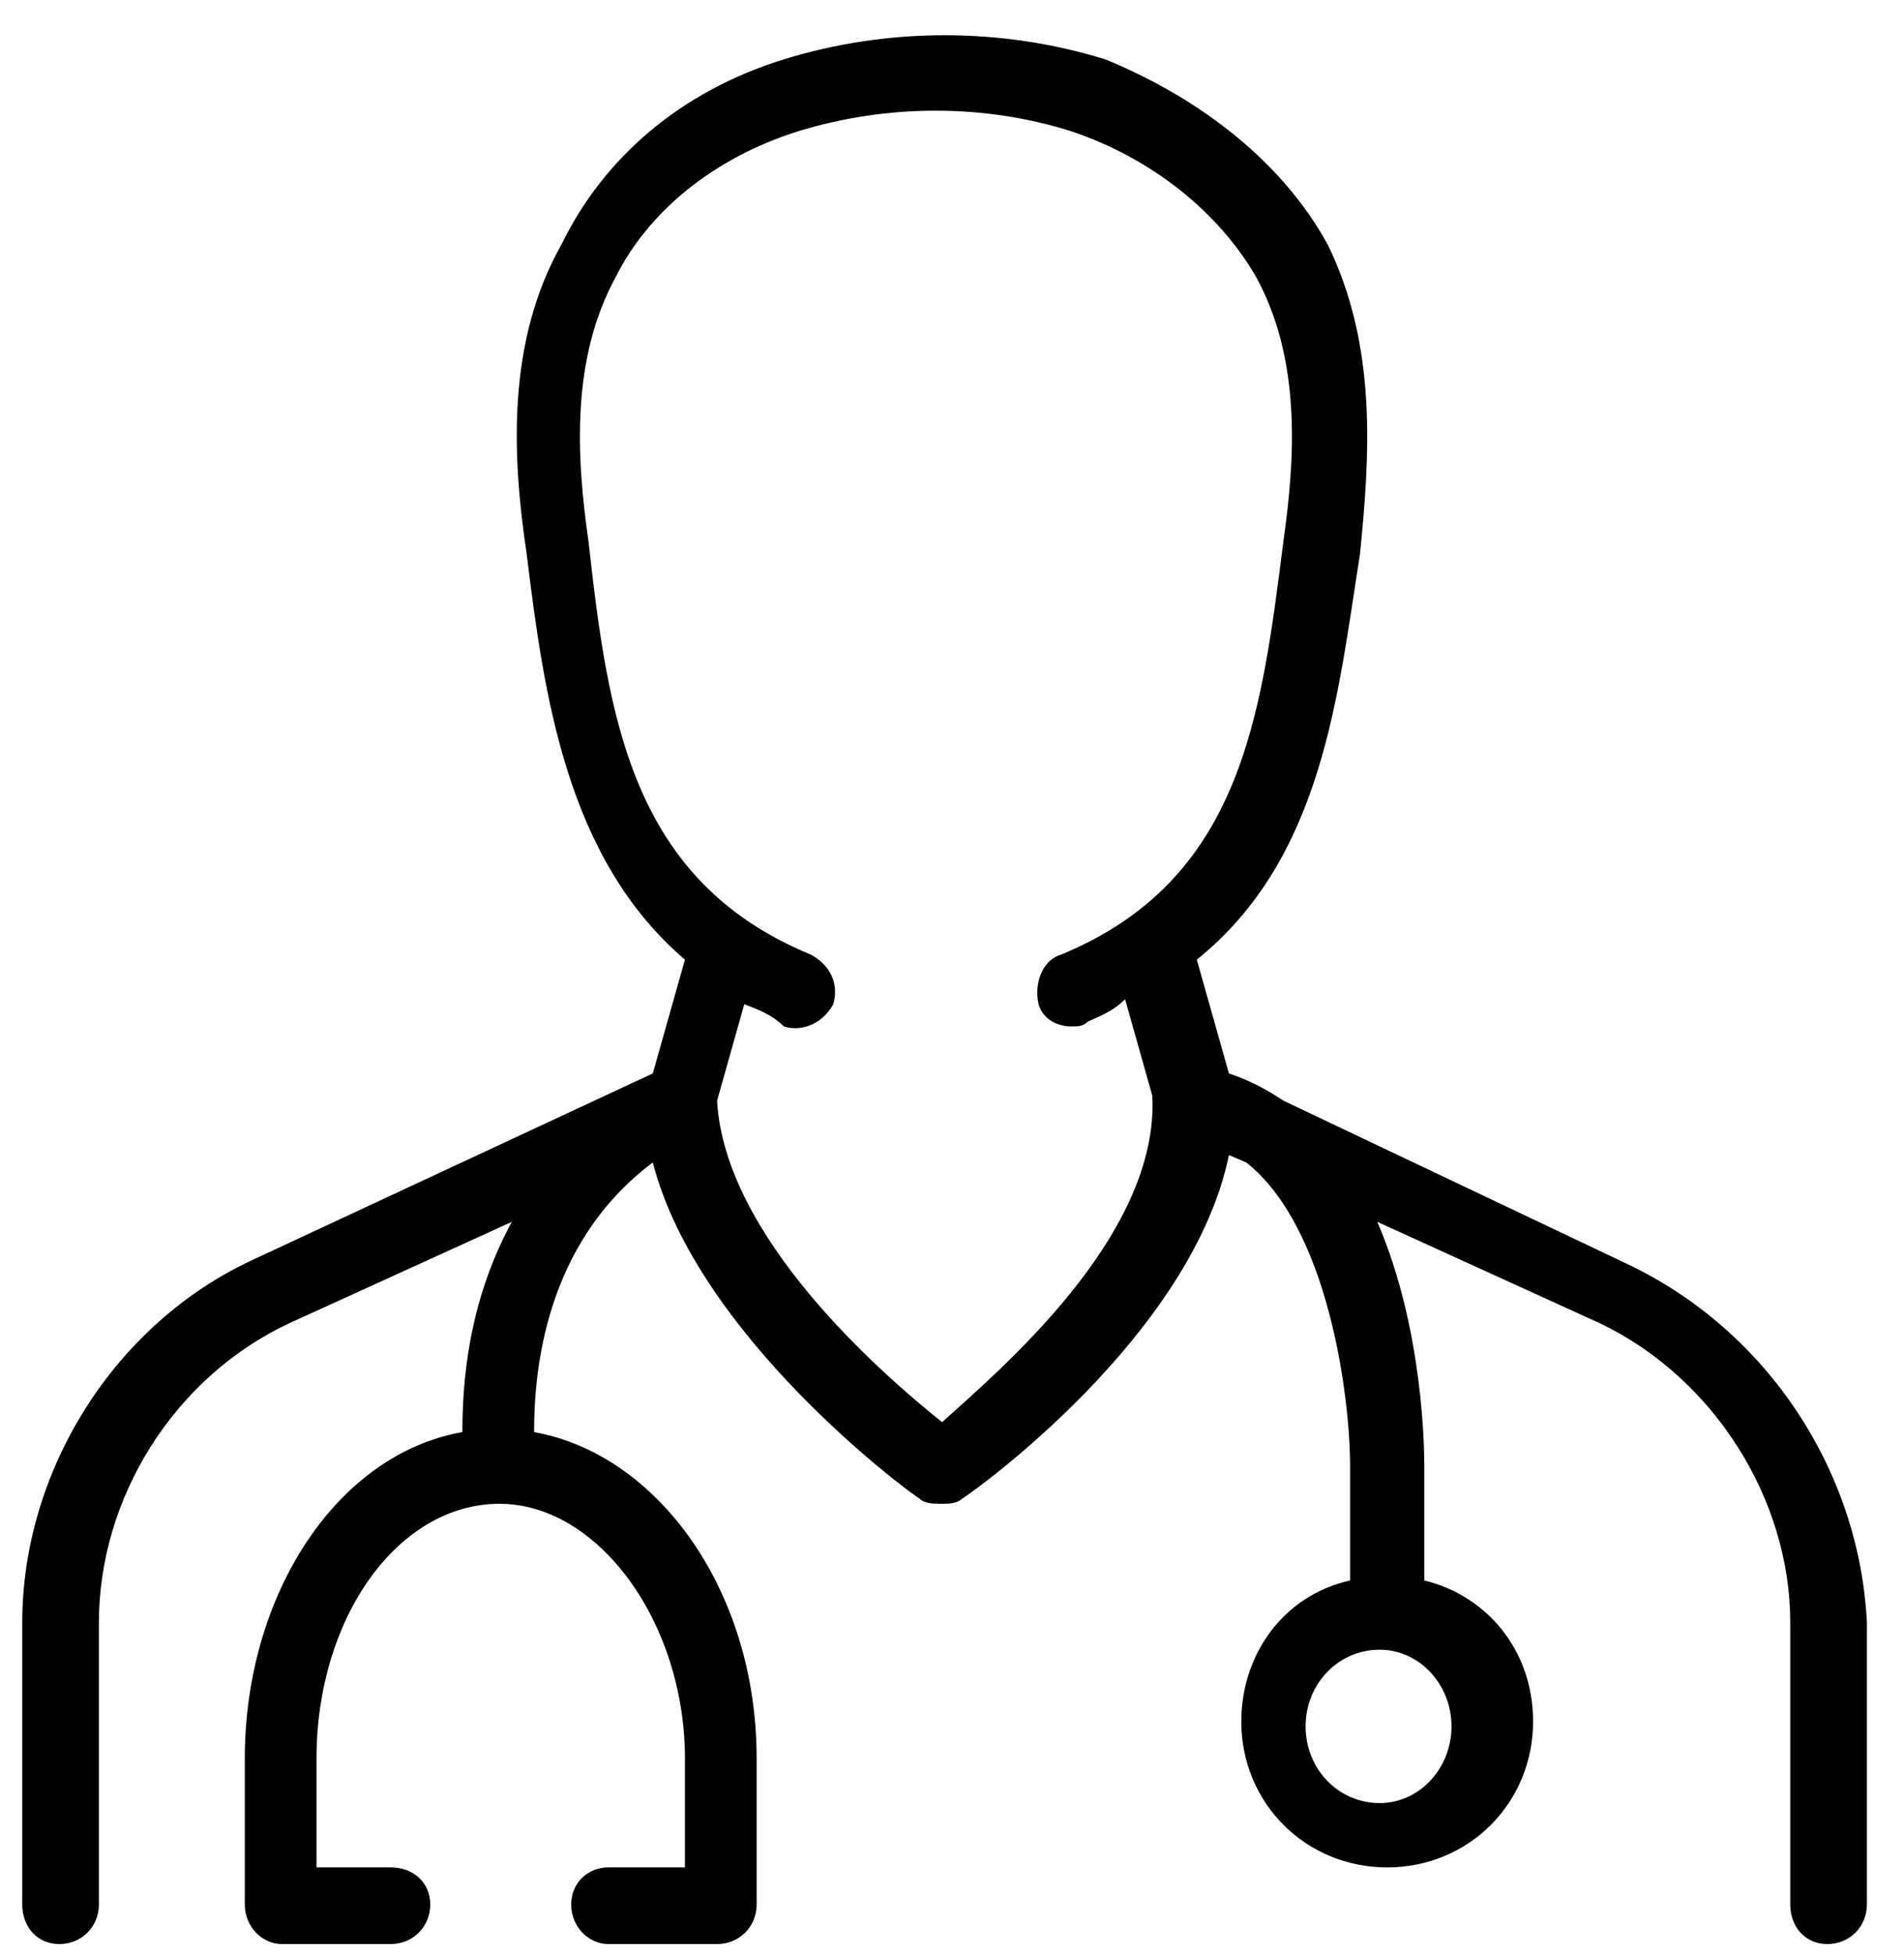
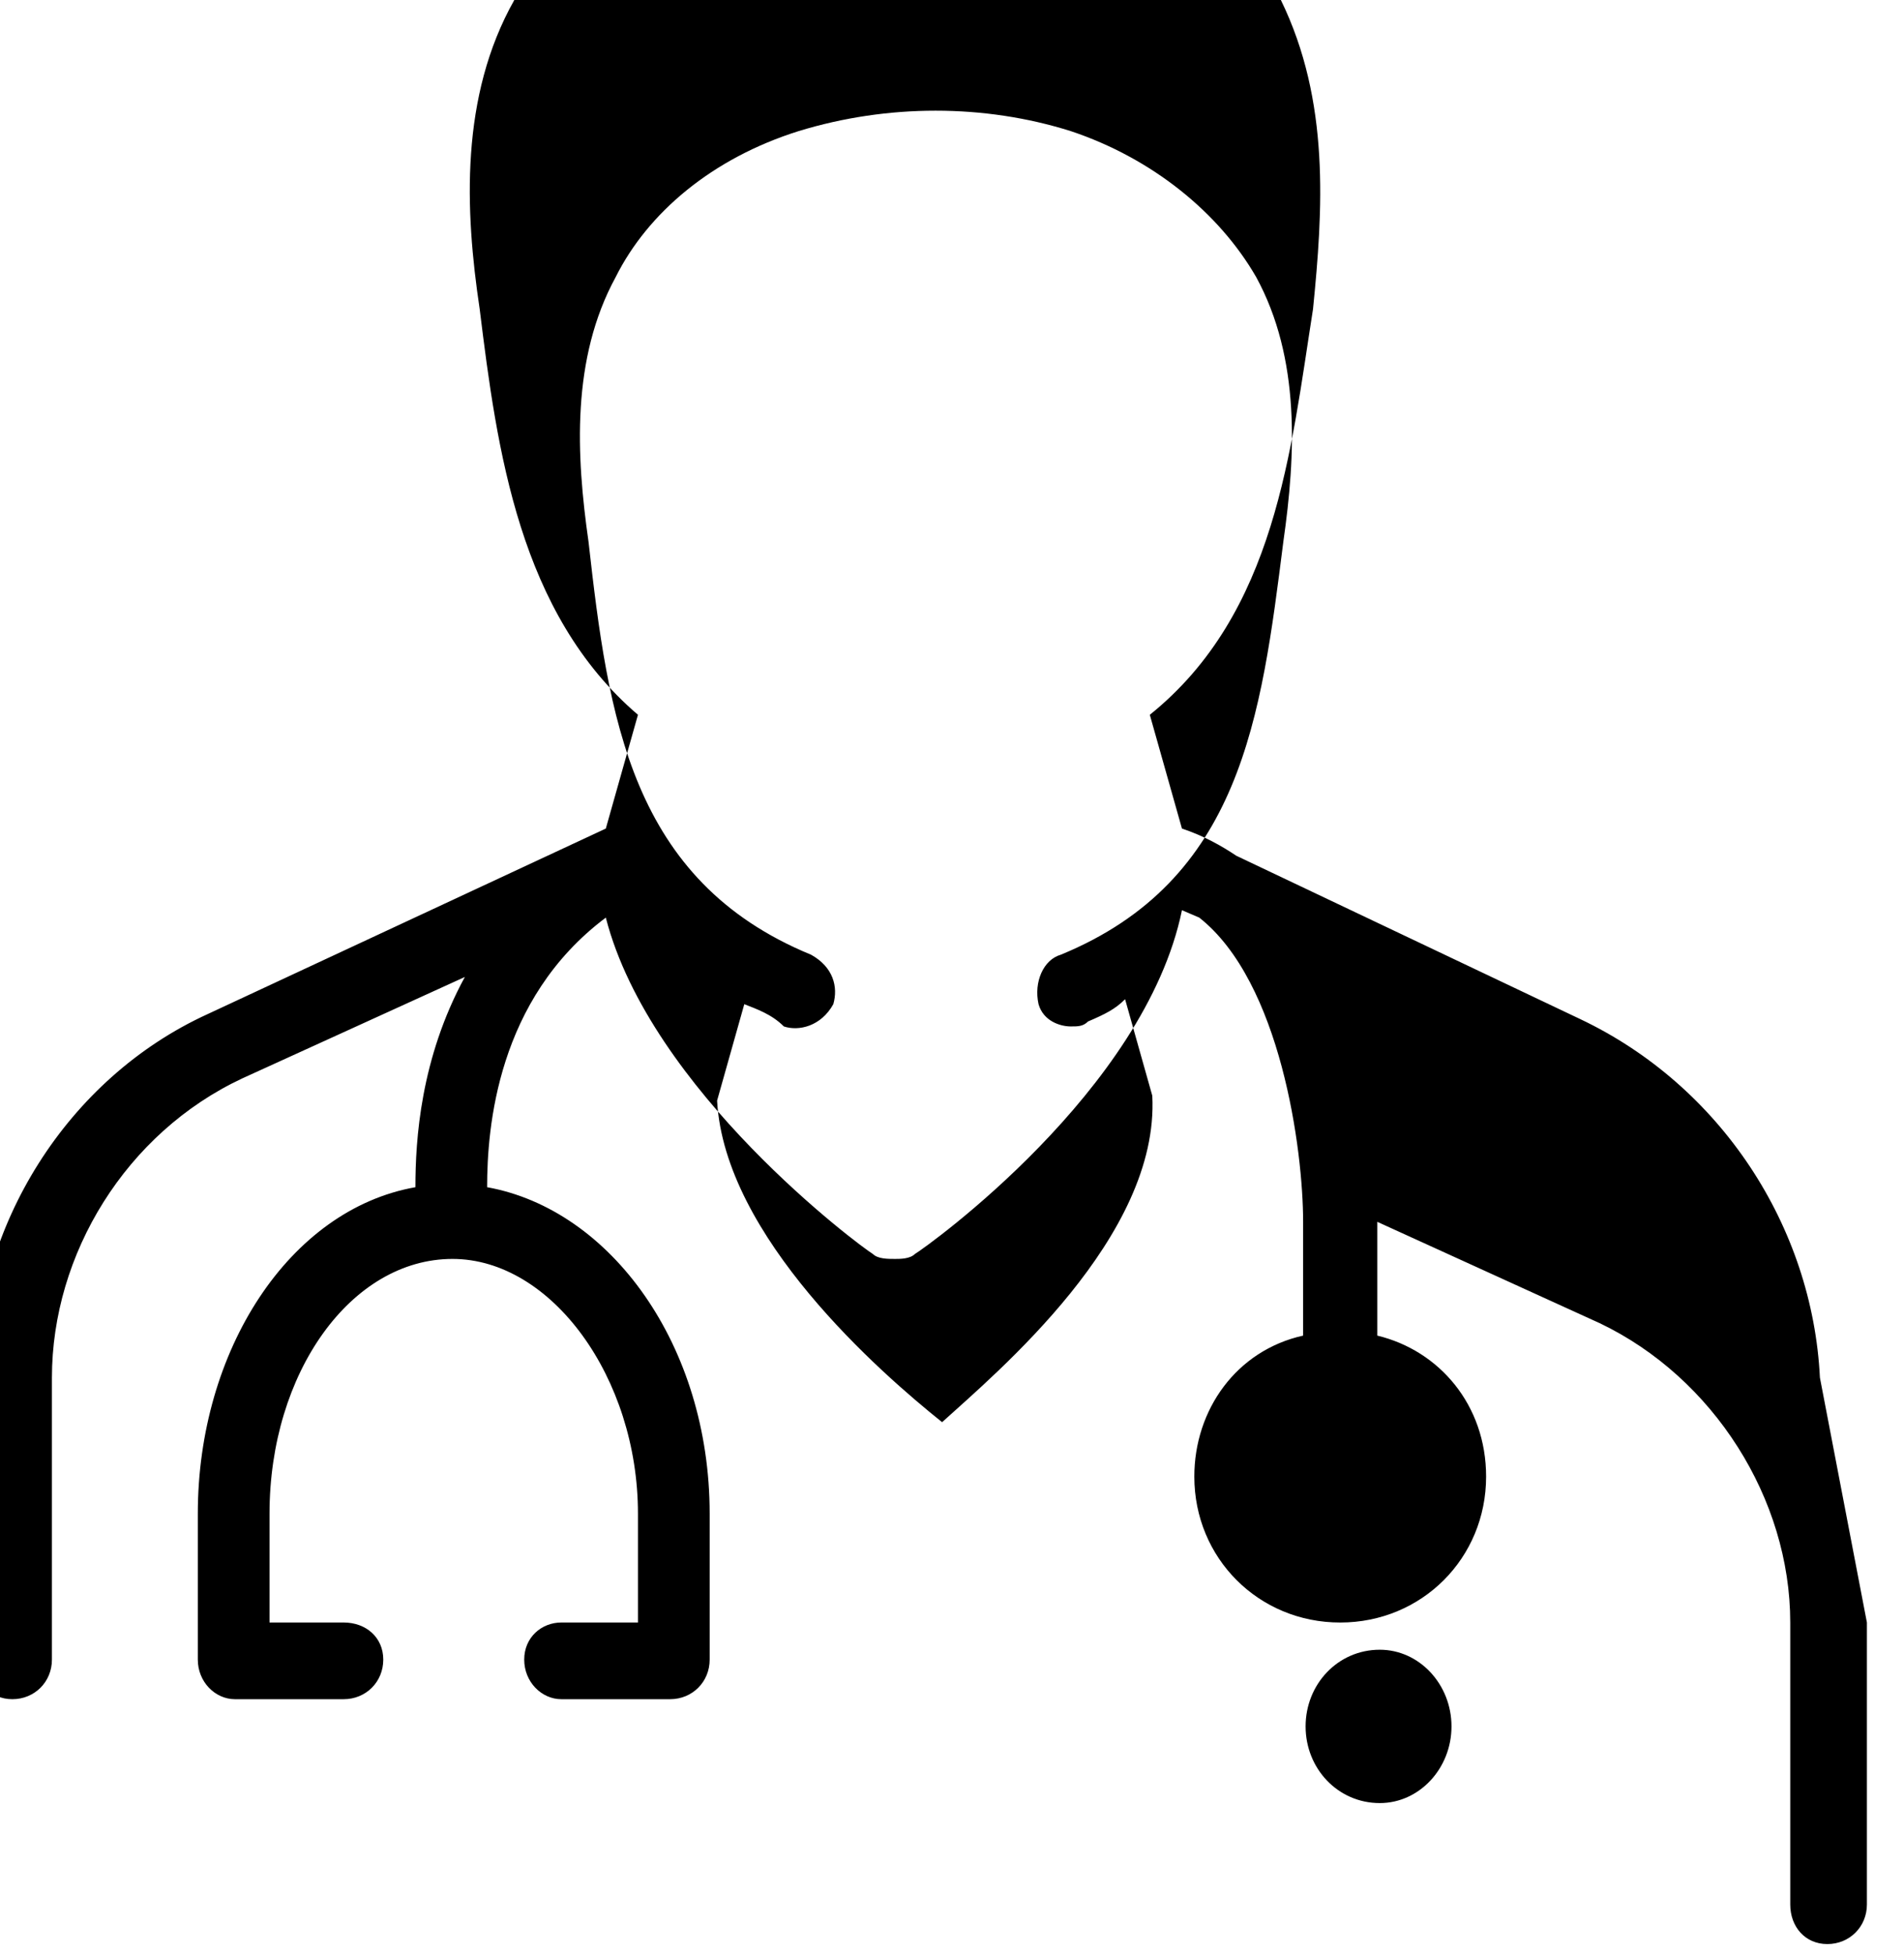
<svg xmlns="http://www.w3.org/2000/svg" version="1.2" viewBox="0 0 77 79" width="77" height="79">
  <title>ic-health-prof-svg</title>
-   <path id="Layer" fill-rule="evenodd" d="m75.5 65.6v11.4c0 0.9-0.7 1.6-1.6 1.6-0.9 0-1.5-0.7-1.5-1.6v-11.4c0-5-3.1-9.9-7.7-12.1l-9-4.1c1.9 4.4 1.9 9.4 1.9 9.9v4.6c2.5 0.6 4.4 2.8 4.4 5.7 0 3.3-2.6 5.9-5.9 5.9-3.3 0-5.9-2.6-5.9-5.9 0-2.7 1.7-5.1 4.4-5.7v-4.6c0-2.9-0.9-9.7-4.2-12.3l-0.7-0.3c-1.5 7.3-10.3 13.6-10.8 13.9-0.2 0.2-0.6 0.2-0.8 0.2-0.3 0-0.7 0-0.9-0.2-0.5-0.3-9-6.6-10.8-13.6-4.4 3.3-4.8 8.5-4.8 10.9 5 0.9 9 6.4 9 13.2v5.9c0 0.9-0.7 1.6-1.6 1.6h-4.4c-0.8 0-1.5-0.7-1.5-1.6 0-0.9 0.7-1.5 1.5-1.5h3.1v-4.4c0-5.5-3.5-10.3-7.5-10.3-4.1 0-7.4 4.6-7.4 10.3v4.4h3c0.9 0 1.6 0.6 1.6 1.5 0 0.9-0.7 1.6-1.6 1.6h-4.4c-0.8 0-1.5-0.7-1.5-1.6v-5.9c0-6.6 3.7-12.3 8.8-13.2 0-1.9 0.2-5.2 2-8.5l-9 4.1c-4.7 2.2-7.7 7.1-7.7 12.1v11.4c0 0.9-0.7 1.6-1.6 1.6-0.9 0-1.5-0.7-1.5-1.6v-11.4c0-6.1 3.7-12.1 9.4-14.7l16.1-7.5 1.3-4.6c-4.8-4.1-5.7-10.7-6.4-16.4-0.6-4-0.8-8.6 1.4-12.5 1.7-3.5 4.8-6.2 9-7.5 4.2-1.3 8.8-1.3 13 0 3.9 1.6 7.2 4.2 9 7.5 2 4.1 1.7 8.5 1.3 12.5-0.9 5.7-1.5 12.3-6.6 16.4l1.3 4.6c0.9 0.3 1.6 0.7 2.2 1.1l13.9 6.6c5.7 2.7 9.4 8.4 9.7 14.5zm-16.8 4.2c0-1.7-1.3-3.1-2.9-3.1-1.7 0-3 1.4-3 3.1 0 1.7 1.3 3.1 3 3.1 1.6 0 2.9-1.4 2.9-3.1zm-12.1-25.5l-1.1-3.9c-0.4 0.4-0.8 0.6-1.5 0.9-0.2 0.2-0.4 0.2-0.7 0.2-0.4 0-1.1-0.2-1.3-0.9-0.2-0.9 0.2-1.8 0.9-2 7.3-3 8.1-9.6 9-16.7 0.5-3.5 0.7-7.4-1.1-10.7-1.5-2.6-4.2-4.8-7.5-5.9-3.5-1.1-7.4-1.1-11 0-3.5 1.1-6.1 3.3-7.4 5.9-1.8 3.3-1.6 7.2-1.1 10.7 0.8 7.1 1.7 13.7 9 16.7 0.9 0.5 1.1 1.3 0.9 2-0.5 0.9-1.4 1.1-2 0.9-0.5-0.5-1.1-0.7-1.6-0.9l-1.1 3.9c0.3 5.5 6.6 11 9.1 13 2.2-2 8.8-7.5 8.5-13.2z" />
+   <path id="Layer" fill-rule="evenodd" d="m75.5 65.6v11.4c0 0.9-0.7 1.6-1.6 1.6-0.9 0-1.5-0.7-1.5-1.6v-11.4c0-5-3.1-9.9-7.7-12.1l-9-4.1v4.6c2.5 0.6 4.4 2.8 4.4 5.7 0 3.3-2.6 5.9-5.9 5.9-3.3 0-5.9-2.6-5.9-5.9 0-2.7 1.7-5.1 4.4-5.7v-4.6c0-2.9-0.9-9.7-4.2-12.3l-0.7-0.3c-1.5 7.3-10.3 13.6-10.8 13.9-0.2 0.2-0.6 0.2-0.8 0.2-0.3 0-0.7 0-0.9-0.2-0.5-0.3-9-6.6-10.8-13.6-4.4 3.3-4.8 8.5-4.8 10.9 5 0.9 9 6.4 9 13.2v5.9c0 0.9-0.7 1.6-1.6 1.6h-4.4c-0.8 0-1.5-0.7-1.5-1.6 0-0.9 0.7-1.5 1.5-1.5h3.1v-4.4c0-5.5-3.5-10.3-7.5-10.3-4.1 0-7.4 4.6-7.4 10.3v4.4h3c0.9 0 1.6 0.6 1.6 1.5 0 0.9-0.7 1.6-1.6 1.6h-4.4c-0.8 0-1.5-0.7-1.5-1.6v-5.9c0-6.6 3.7-12.3 8.8-13.2 0-1.9 0.2-5.2 2-8.5l-9 4.1c-4.7 2.2-7.7 7.1-7.7 12.1v11.4c0 0.9-0.7 1.6-1.6 1.6-0.9 0-1.5-0.7-1.5-1.6v-11.4c0-6.1 3.7-12.1 9.4-14.7l16.1-7.5 1.3-4.6c-4.8-4.1-5.7-10.7-6.4-16.4-0.6-4-0.8-8.6 1.4-12.5 1.7-3.5 4.8-6.2 9-7.5 4.2-1.3 8.8-1.3 13 0 3.9 1.6 7.2 4.2 9 7.5 2 4.1 1.7 8.5 1.3 12.5-0.9 5.7-1.5 12.3-6.6 16.4l1.3 4.6c0.9 0.3 1.6 0.7 2.2 1.1l13.9 6.6c5.7 2.7 9.4 8.4 9.7 14.5zm-16.8 4.2c0-1.7-1.3-3.1-2.9-3.1-1.7 0-3 1.4-3 3.1 0 1.7 1.3 3.1 3 3.1 1.6 0 2.9-1.4 2.9-3.1zm-12.1-25.5l-1.1-3.9c-0.4 0.4-0.8 0.6-1.5 0.9-0.2 0.2-0.4 0.2-0.7 0.2-0.4 0-1.1-0.2-1.3-0.9-0.2-0.9 0.2-1.8 0.9-2 7.3-3 8.1-9.6 9-16.7 0.5-3.5 0.7-7.4-1.1-10.7-1.5-2.6-4.2-4.8-7.5-5.9-3.5-1.1-7.4-1.1-11 0-3.5 1.1-6.1 3.3-7.4 5.9-1.8 3.3-1.6 7.2-1.1 10.7 0.8 7.1 1.7 13.7 9 16.7 0.9 0.5 1.1 1.3 0.9 2-0.5 0.9-1.4 1.1-2 0.9-0.5-0.5-1.1-0.7-1.6-0.9l-1.1 3.9c0.3 5.5 6.6 11 9.1 13 2.2-2 8.8-7.5 8.5-13.2z" />
</svg>